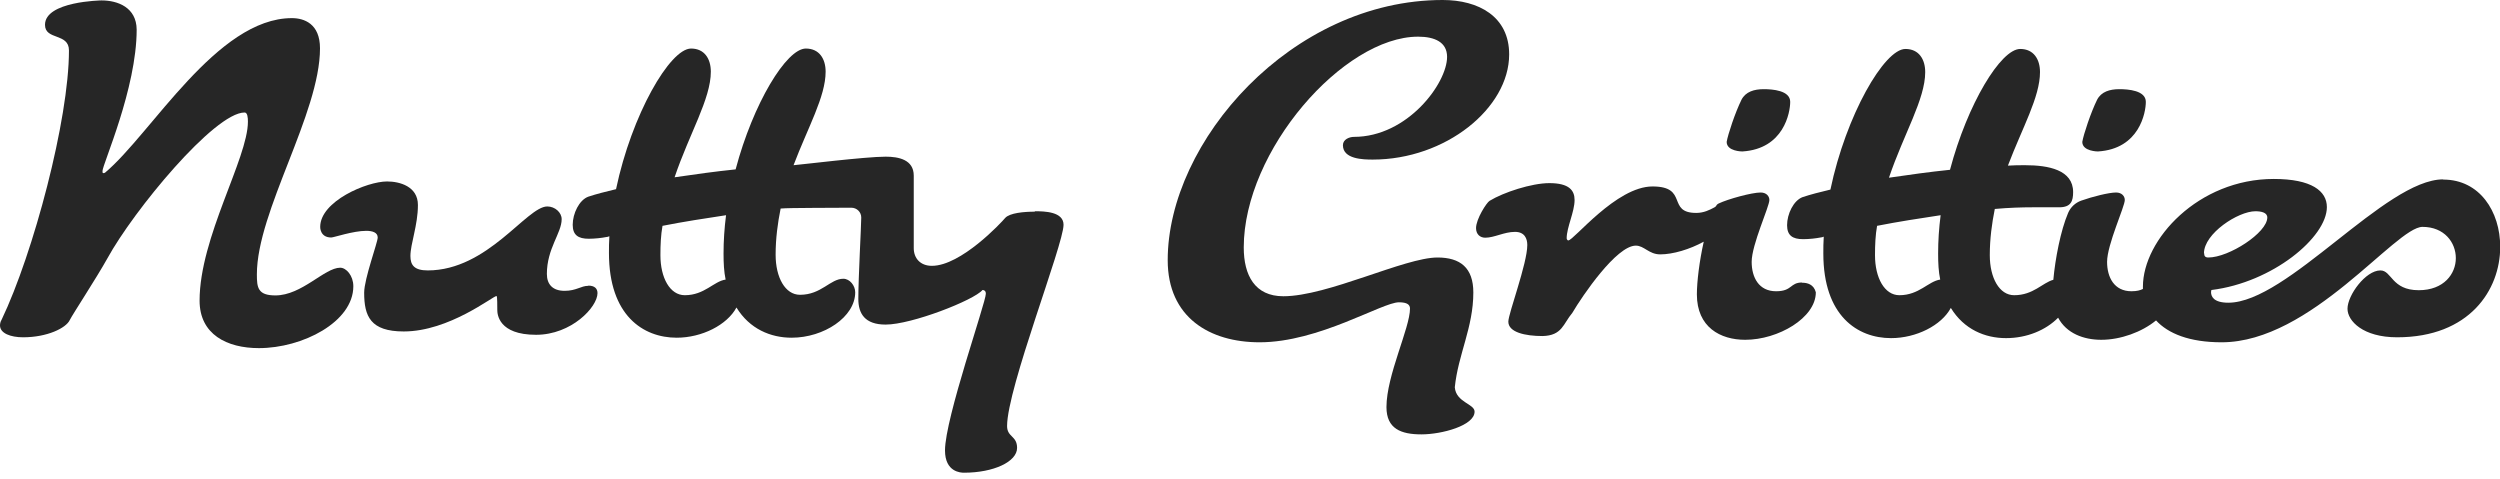
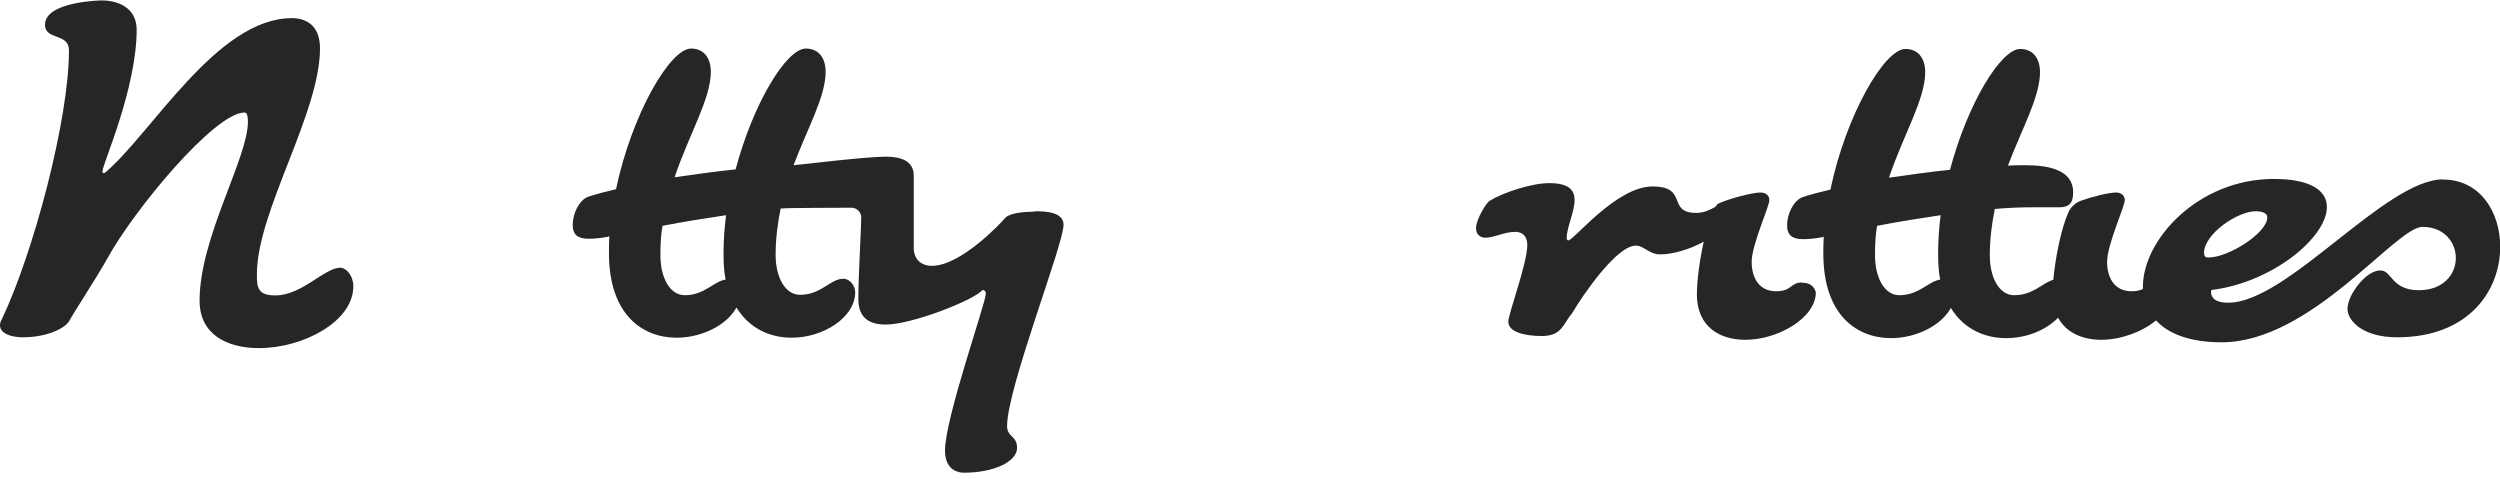
<svg xmlns="http://www.w3.org/2000/svg" width="120" height="23" viewBox="0 0 120 23" fill="none">
  <g clip-path="url(#clip0_3004_148)">
    <path d="M16.33 12.85C15.58 12.85 14.49 14.18 13.22 14.18C12.37 14.18 12.33 13.8 12.33 13.17C12.33 10.14 15.36 5.45 15.36 2.32C15.36 1.13 14.59 0.87 14.01 0.87C10.41 0.87 7.26 6.43 5.04 8.29C5 8.31 4.98 8.31 4.96 8.31C4.92 8.31 4.92 8.27 4.92 8.21C4.92 7.89 6.56 4.25 6.56 1.42C6.55 0.36 5.66 0.02 4.87 0.02C4.87 0.02 2.16 0.06 2.16 1.19C2.16 1.94 3.31 1.57 3.31 2.42C3.31 5.74 1.6 12.16 0.08 15.34C0.02 15.44 0 15.54 0 15.62C0 16 0.51 16.19 1.11 16.19C2.26 16.19 3.17 15.75 3.35 15.36C3.49 15.08 4.62 13.36 5.15 12.41C6.42 10.09 10.3 5.4 11.74 5.4C11.88 5.4 11.9 5.64 11.9 5.84C11.9 7.6 9.58 11.4 9.58 14.43C9.58 16.05 10.89 16.71 12.43 16.71C14.51 16.71 16.96 15.46 16.96 13.74C16.96 13.23 16.62 12.85 16.33 12.85Z" fill="#262626" />
-     <path d="M28.23 13.72C27.89 13.72 27.66 13.96 27.1 13.96C26.54 13.96 26.25 13.66 26.25 13.15C26.25 11.92 26.96 11.19 26.96 10.52C26.96 10.2 26.64 9.91 26.27 9.91C25.28 9.91 23.42 12.98 20.53 12.98C19.88 12.98 19.7 12.72 19.7 12.29C19.7 11.7 20.06 10.81 20.06 9.84C20.06 8.95 19.19 8.71 18.58 8.71C17.61 8.71 15.37 9.66 15.37 10.89C15.37 10.89 15.35 11.4 15.9 11.4C16.02 11.4 16.95 11.08 17.58 11.08C17.88 11.08 18.13 11.16 18.13 11.4C18.13 11.64 17.48 13.38 17.48 14.05C17.48 15.18 17.78 15.91 19.38 15.91C21.56 15.91 23.66 14.21 23.83 14.21C23.85 14.21 23.87 14.21 23.87 14.88C23.87 15.08 23.93 16.07 25.73 16.07C27.43 16.07 28.68 14.74 28.68 14.07C28.68 13.85 28.54 13.71 28.24 13.71L28.23 13.72Z" fill="#262626" />
    <path d="M49.66 10.16C49.15 10.16 48.47 10.22 48.25 10.46C48.07 10.68 46.13 12.76 44.73 12.76C44.18 12.76 43.86 12.4 43.86 11.91C43.86 11.18 43.86 9.11 43.86 8.43C43.86 7.66 43.13 7.52 42.51 7.52C41.54 7.52 38.38 7.91 38.09 7.93C38.78 6.11 39.63 4.64 39.63 3.44C39.63 2.83 39.33 2.33 38.68 2.33C37.75 2.33 36.15 4.96 35.31 8.13C34.34 8.23 33.33 8.37 32.38 8.51C33.09 6.41 34.12 4.75 34.12 3.44C34.12 2.83 33.82 2.33 33.17 2.33C32.16 2.33 30.32 5.5 29.57 9.08C29.06 9.2 28.6 9.32 28.24 9.44C27.8 9.6 27.49 10.25 27.49 10.79C27.49 11.28 27.75 11.46 28.26 11.46C28.56 11.46 28.89 11.42 29.09 11.38C29.15 11.38 29.19 11.36 29.25 11.34C29.23 11.62 29.23 11.89 29.23 12.15C29.23 15.14 30.87 16.21 32.48 16.21C33.69 16.21 34.9 15.6 35.35 14.76C35.98 15.79 36.99 16.21 38 16.21C39.54 16.21 41.05 15.22 41.05 14.03C41.05 13.71 40.79 13.38 40.48 13.38C39.85 13.38 39.43 14.15 38.4 14.15C37.69 14.15 37.23 13.32 37.23 12.23C37.23 11.44 37.33 10.71 37.47 10.01C37.86 9.97 40.13 9.98 40.86 9.97C41.13 9.97 41.34 10.18 41.34 10.44C41.34 10.83 41.2 13.32 41.2 14.35C41.2 15.04 41.5 15.58 42.51 15.58C43.76 15.58 46.75 14.41 47.16 13.92C47.24 13.92 47.32 13.96 47.32 14.1C47.32 14.52 45.36 20.08 45.36 21.62C45.36 22.67 46.13 22.69 46.27 22.69C47.7 22.69 48.82 22.16 48.82 21.5C48.82 20.91 48.34 20.99 48.34 20.45C48.34 18.63 51.05 11.74 51.05 10.79C51.05 10.16 50.14 10.14 49.68 10.14L49.66 10.16ZM34.83 13.42C34.26 13.5 33.82 14.17 32.87 14.17C32.16 14.17 31.7 13.34 31.7 12.25C31.7 11.76 31.72 11.28 31.8 10.84C32.81 10.64 33.86 10.48 34.85 10.33C34.77 10.96 34.73 11.56 34.73 12.17C34.73 12.63 34.75 13.04 34.83 13.42Z" fill="#262626" />
-     <path d="M69.83 18.59C69.99 17.01 70.72 15.72 70.72 14.04C70.72 12.85 70.09 12.36 69 12.36C67.42 12.36 63.73 14.22 61.6 14.22C60.23 14.22 59.7 13.21 59.7 11.88C59.7 7.23 64.49 1.76 68.07 1.76C68.86 1.76 69.46 2.02 69.46 2.73C69.46 4 67.56 6.57 64.99 6.57C64.77 6.57 64.46 6.69 64.46 6.97C64.46 7.64 65.43 7.66 65.89 7.66C69.39 7.66 72.44 5.19 72.44 2.61C72.44 0.79 70.97 0 69.25 0C62 0 56.05 6.79 56.05 12.49C56.05 15.24 58.07 16.43 60.46 16.43C63.31 16.43 66.34 14.51 67.15 14.51C67.55 14.51 67.68 14.63 67.68 14.81C67.68 15.74 66.55 18.02 66.55 19.54C66.55 20.59 67.26 20.85 68.23 20.85C69.2 20.85 70.78 20.43 70.78 19.76C70.78 19.38 69.89 19.32 69.83 18.59Z" fill="#262626" />
-     <path d="M83.63 7.27C85.63 7.15 85.93 5.39 85.93 4.89C85.93 4.34 85.08 4.28 84.66 4.28C84.2 4.28 83.79 4.4 83.59 4.79C83.29 5.4 82.94 6.45 82.88 6.81C82.88 7.27 83.63 7.27 83.63 7.27Z" fill="#262626" />
    <path d="M86.5 13.56C85.91 13.56 86.04 13.98 85.25 13.98C84.42 13.98 84.08 13.31 84.08 12.57C84.08 11.74 84.93 9.92 84.93 9.6C84.93 9.42 84.79 9.24 84.51 9.24C84.09 9.24 82.95 9.55 82.49 9.77C82.45 9.79 82.41 9.82 82.39 9.86C82.37 9.9 82.34 9.93 82.3 9.95C82.06 10.08 81.78 10.22 81.42 10.22C79.99 10.22 81.06 8.95 79.32 8.95C77.58 8.95 75.54 11.54 75.28 11.54H75.26C75.26 11.54 75.2 11.5 75.2 11.44C75.2 10.91 75.58 10.17 75.58 9.6C75.58 9.14 75.32 8.79 74.37 8.79C73.52 8.79 72.17 9.23 71.5 9.64C71.36 9.72 70.85 10.51 70.85 10.95C70.85 11.25 71.05 11.41 71.29 11.41C71.73 11.41 72.2 11.13 72.72 11.13C73.18 11.13 73.31 11.45 73.31 11.76C73.31 12.65 72.4 15.05 72.4 15.44C72.4 15.95 73.21 16.13 74.04 16.13C74.99 16.11 75.03 15.54 75.47 15.02C75.96 14.19 77.59 11.79 78.52 11.79C78.92 11.79 79.15 12.21 79.69 12.21C80.3 12.21 81.11 11.97 81.78 11.6C81.57 12.53 81.45 13.53 81.45 14.13C81.45 15.71 82.58 16.31 83.77 16.31C85.35 16.31 87.16 15.26 87.16 14.03C87.06 13.65 86.76 13.57 86.49 13.57L86.5 13.56Z" fill="#262626" />
-     <path d="M100.7 7.27C102.7 7.15 103 5.39 103 4.89C103 4.34 102.15 4.28 101.73 4.28C101.27 4.28 100.86 4.4 100.66 4.79C100.36 5.4 100.01 6.45 99.95 6.81C99.95 7.27 100.7 7.27 100.7 7.27Z" fill="#262626" />
    <path d="M117.27 8.61C114.5 8.61 109.79 14.53 106.96 14.53C106.23 14.53 106.13 14.21 106.13 14.02C106.13 13.96 106.15 13.92 106.15 13.92C109.08 13.56 111.69 11.39 111.69 9.94C111.69 9.17 110.96 8.59 109.14 8.59C105.52 8.59 102.86 11.5 102.86 13.76C102.86 13.8 102.86 13.83 102.86 13.87C102.74 13.93 102.58 13.98 102.31 13.98C101.48 13.98 101.14 13.31 101.14 12.57C101.14 11.74 101.99 9.92 101.99 9.6C101.99 9.42 101.85 9.24 101.57 9.24C101.23 9.24 100.43 9.44 99.9 9.63C99.62 9.73 99.39 9.94 99.27 10.22C98.91 11.06 98.65 12.43 98.56 13.43C98.04 13.57 97.6 14.17 96.68 14.17C95.97 14.17 95.51 13.34 95.51 12.25C95.51 11.46 95.61 10.73 95.75 10.03C96.42 9.97 97.04 9.95 97.57 9.95H98.84C99.41 9.95 99.51 9.65 99.51 9.22C99.51 8.15 98.32 7.93 97.21 7.93C96.95 7.93 96.66 7.93 96.38 7.95C97.07 6.13 97.92 4.66 97.92 3.46C97.92 2.85 97.62 2.35 96.97 2.35C96.04 2.35 94.44 4.98 93.6 8.15C92.63 8.25 91.62 8.39 90.67 8.53C91.38 6.43 92.41 4.77 92.41 3.46C92.41 2.85 92.11 2.35 91.46 2.35C90.45 2.35 88.61 5.52 87.86 9.1C87.35 9.22 86.89 9.34 86.53 9.46C86.09 9.62 85.78 10.27 85.78 10.81C85.78 11.3 86.04 11.48 86.55 11.48C86.85 11.48 87.18 11.44 87.38 11.4C87.44 11.4 87.48 11.38 87.54 11.36C87.52 11.64 87.52 11.91 87.52 12.17C87.52 15.16 89.16 16.23 90.77 16.23C91.98 16.23 93.19 15.62 93.64 14.78C94.27 15.81 95.28 16.23 96.29 16.23C97.3 16.23 98.21 15.84 98.79 15.25C99.19 16 100.01 16.31 100.86 16.31C101.79 16.31 102.81 15.94 103.49 15.38C104.07 16.01 105.09 16.43 106.64 16.43C110.94 16.43 114.99 10.89 116.28 10.89C117.33 10.89 117.88 11.64 117.88 12.39C117.88 13.14 117.31 13.93 116.1 13.93C114.79 13.93 114.81 12.98 114.26 12.98C113.55 12.98 112.68 14.17 112.68 14.82C112.68 15.41 113.43 16.19 115.06 16.19C118.54 16.19 120.01 13.91 120.01 11.85C120.01 10.15 119.02 8.62 117.28 8.62L117.27 8.61ZM93.13 13.42C92.56 13.5 92.12 14.17 91.17 14.17C90.46 14.17 90 13.34 90 12.25C90 11.76 90.02 11.28 90.1 10.84C91.11 10.64 92.16 10.48 93.15 10.33C93.07 10.96 93.03 11.56 93.03 12.17C93.03 12.63 93.05 13.04 93.13 13.42ZM105.79 12.16C105.79 11.21 107.43 10.14 108.26 10.14C108.54 10.14 108.83 10.2 108.83 10.44C108.83 11.17 106.99 12.36 106 12.36C105.84 12.36 105.8 12.28 105.8 12.16H105.79Z" fill="#262626" />
  </g>
  <defs>
    <clipPath id="clip0_3004_148">
      <rect width="120" height="22.71" fill="white" />
    </clipPath>
  </defs>
</svg>